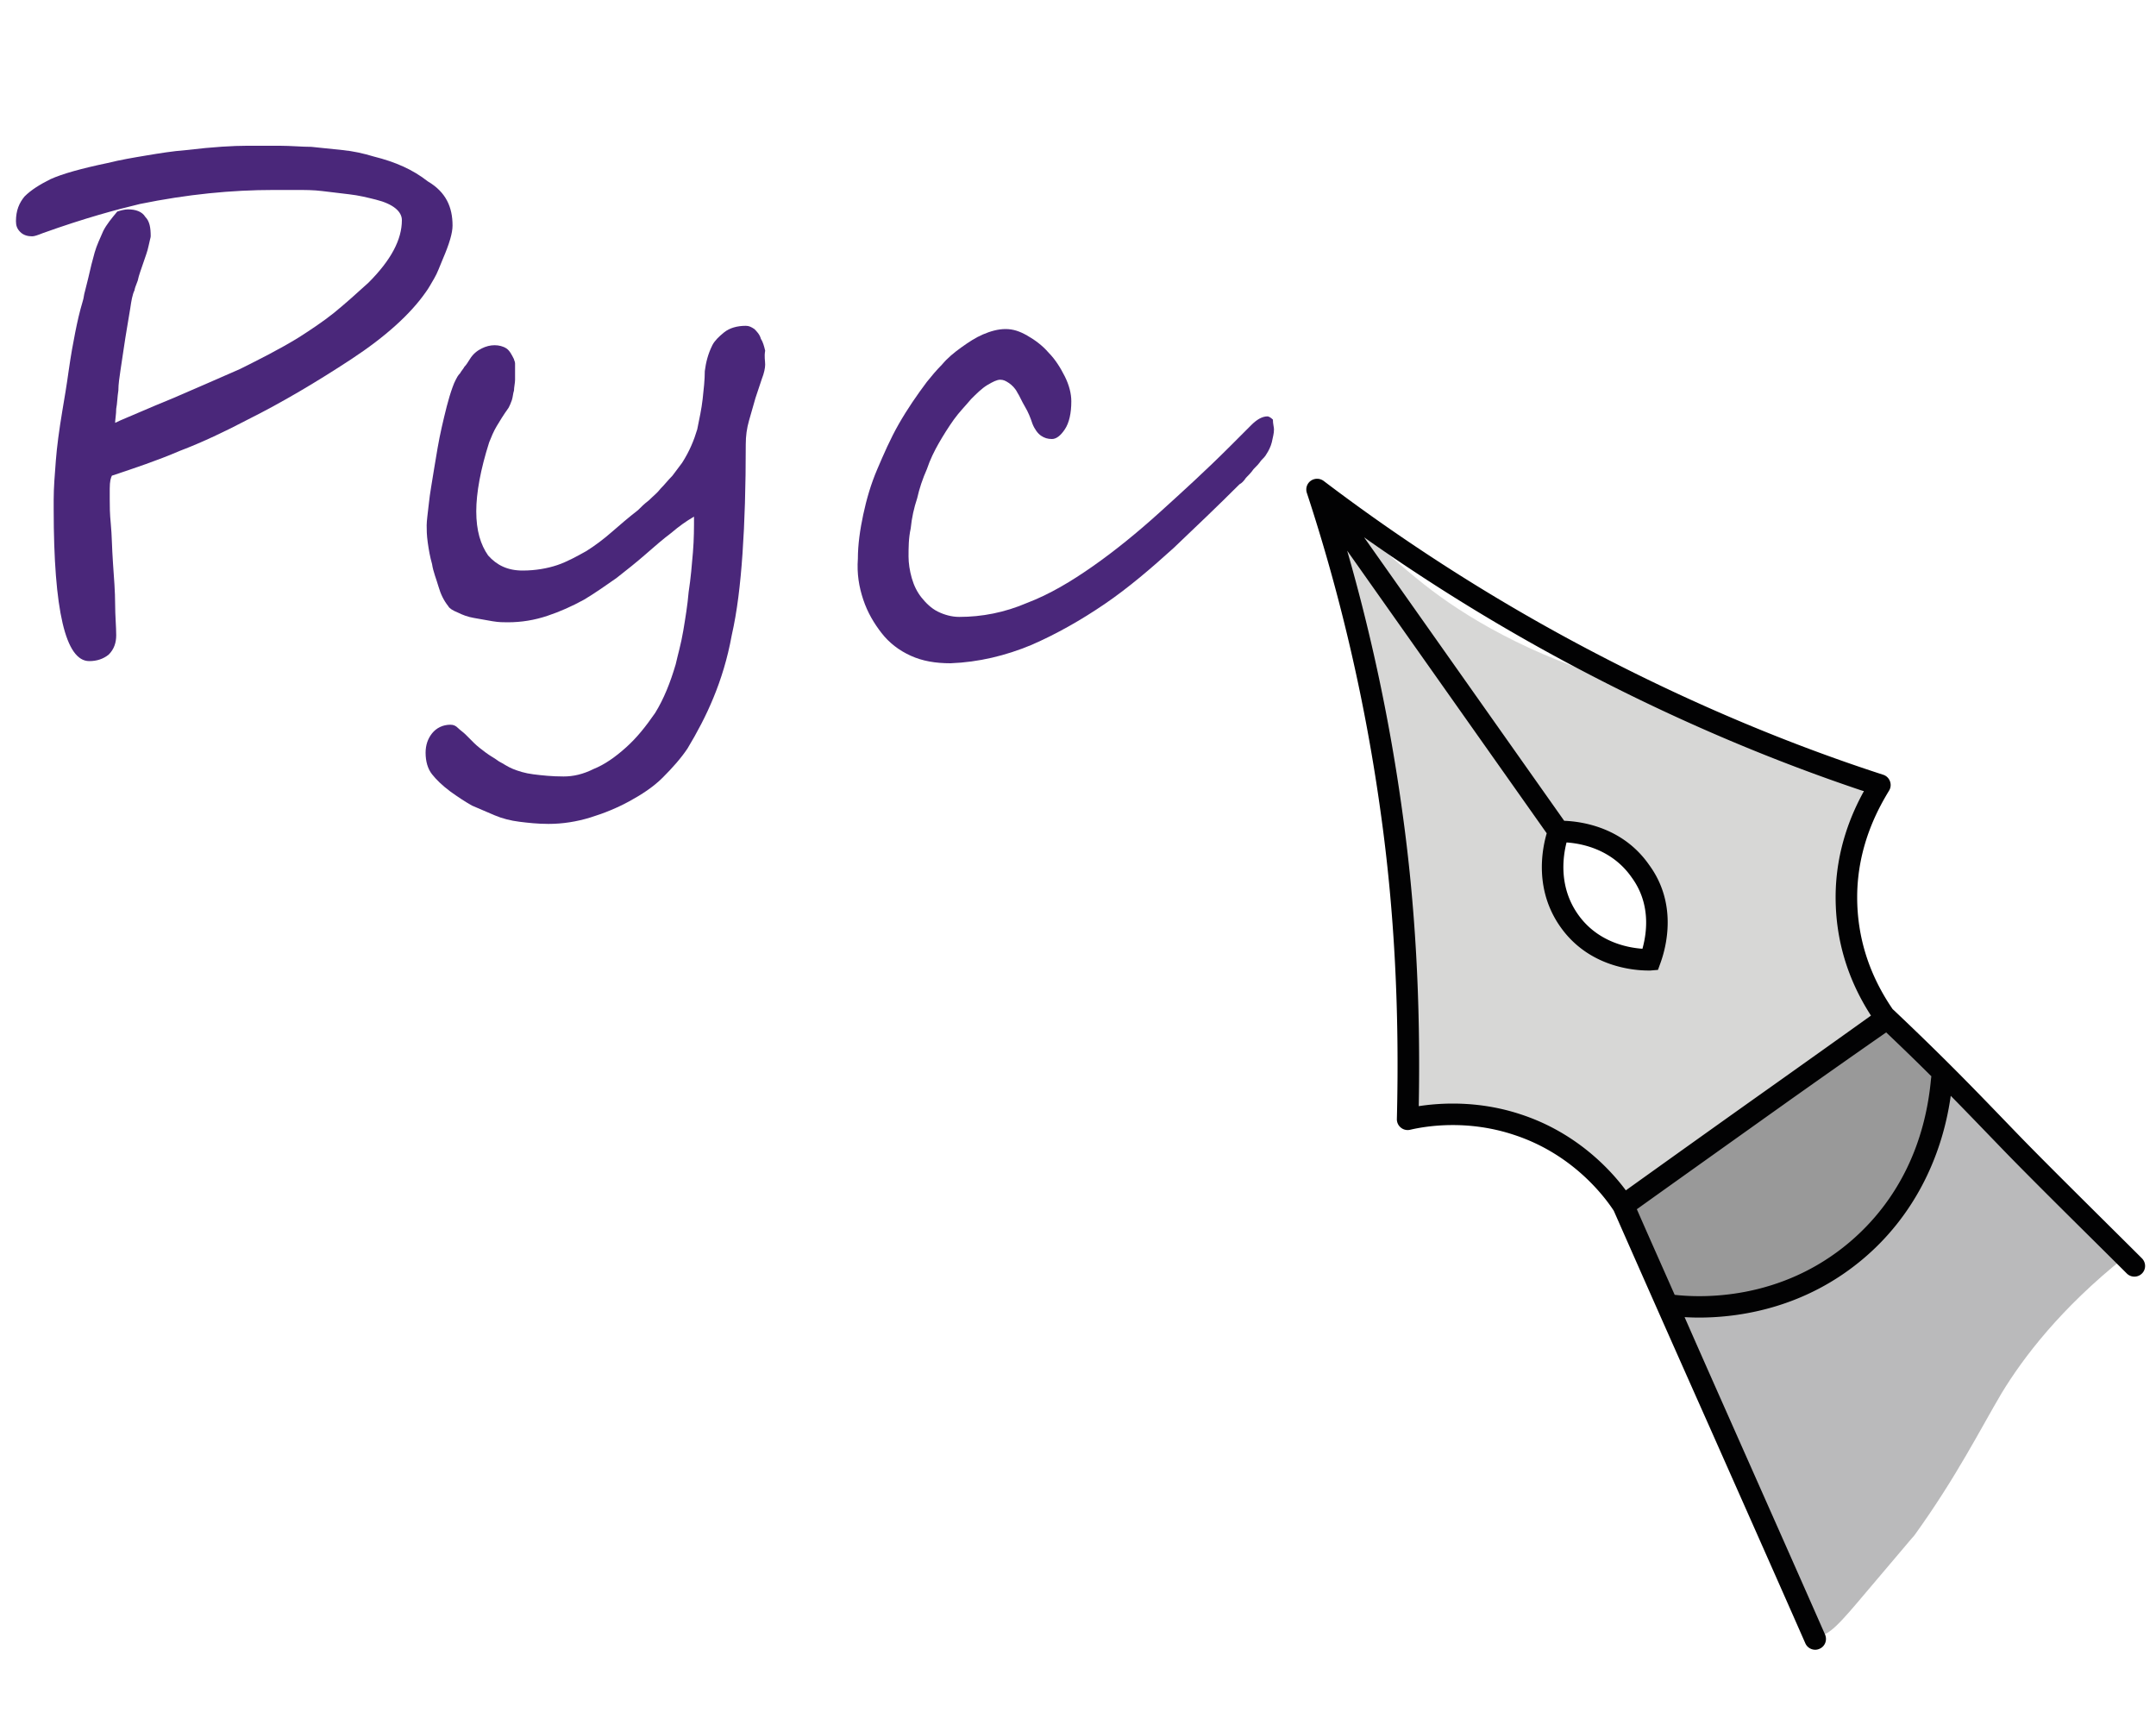
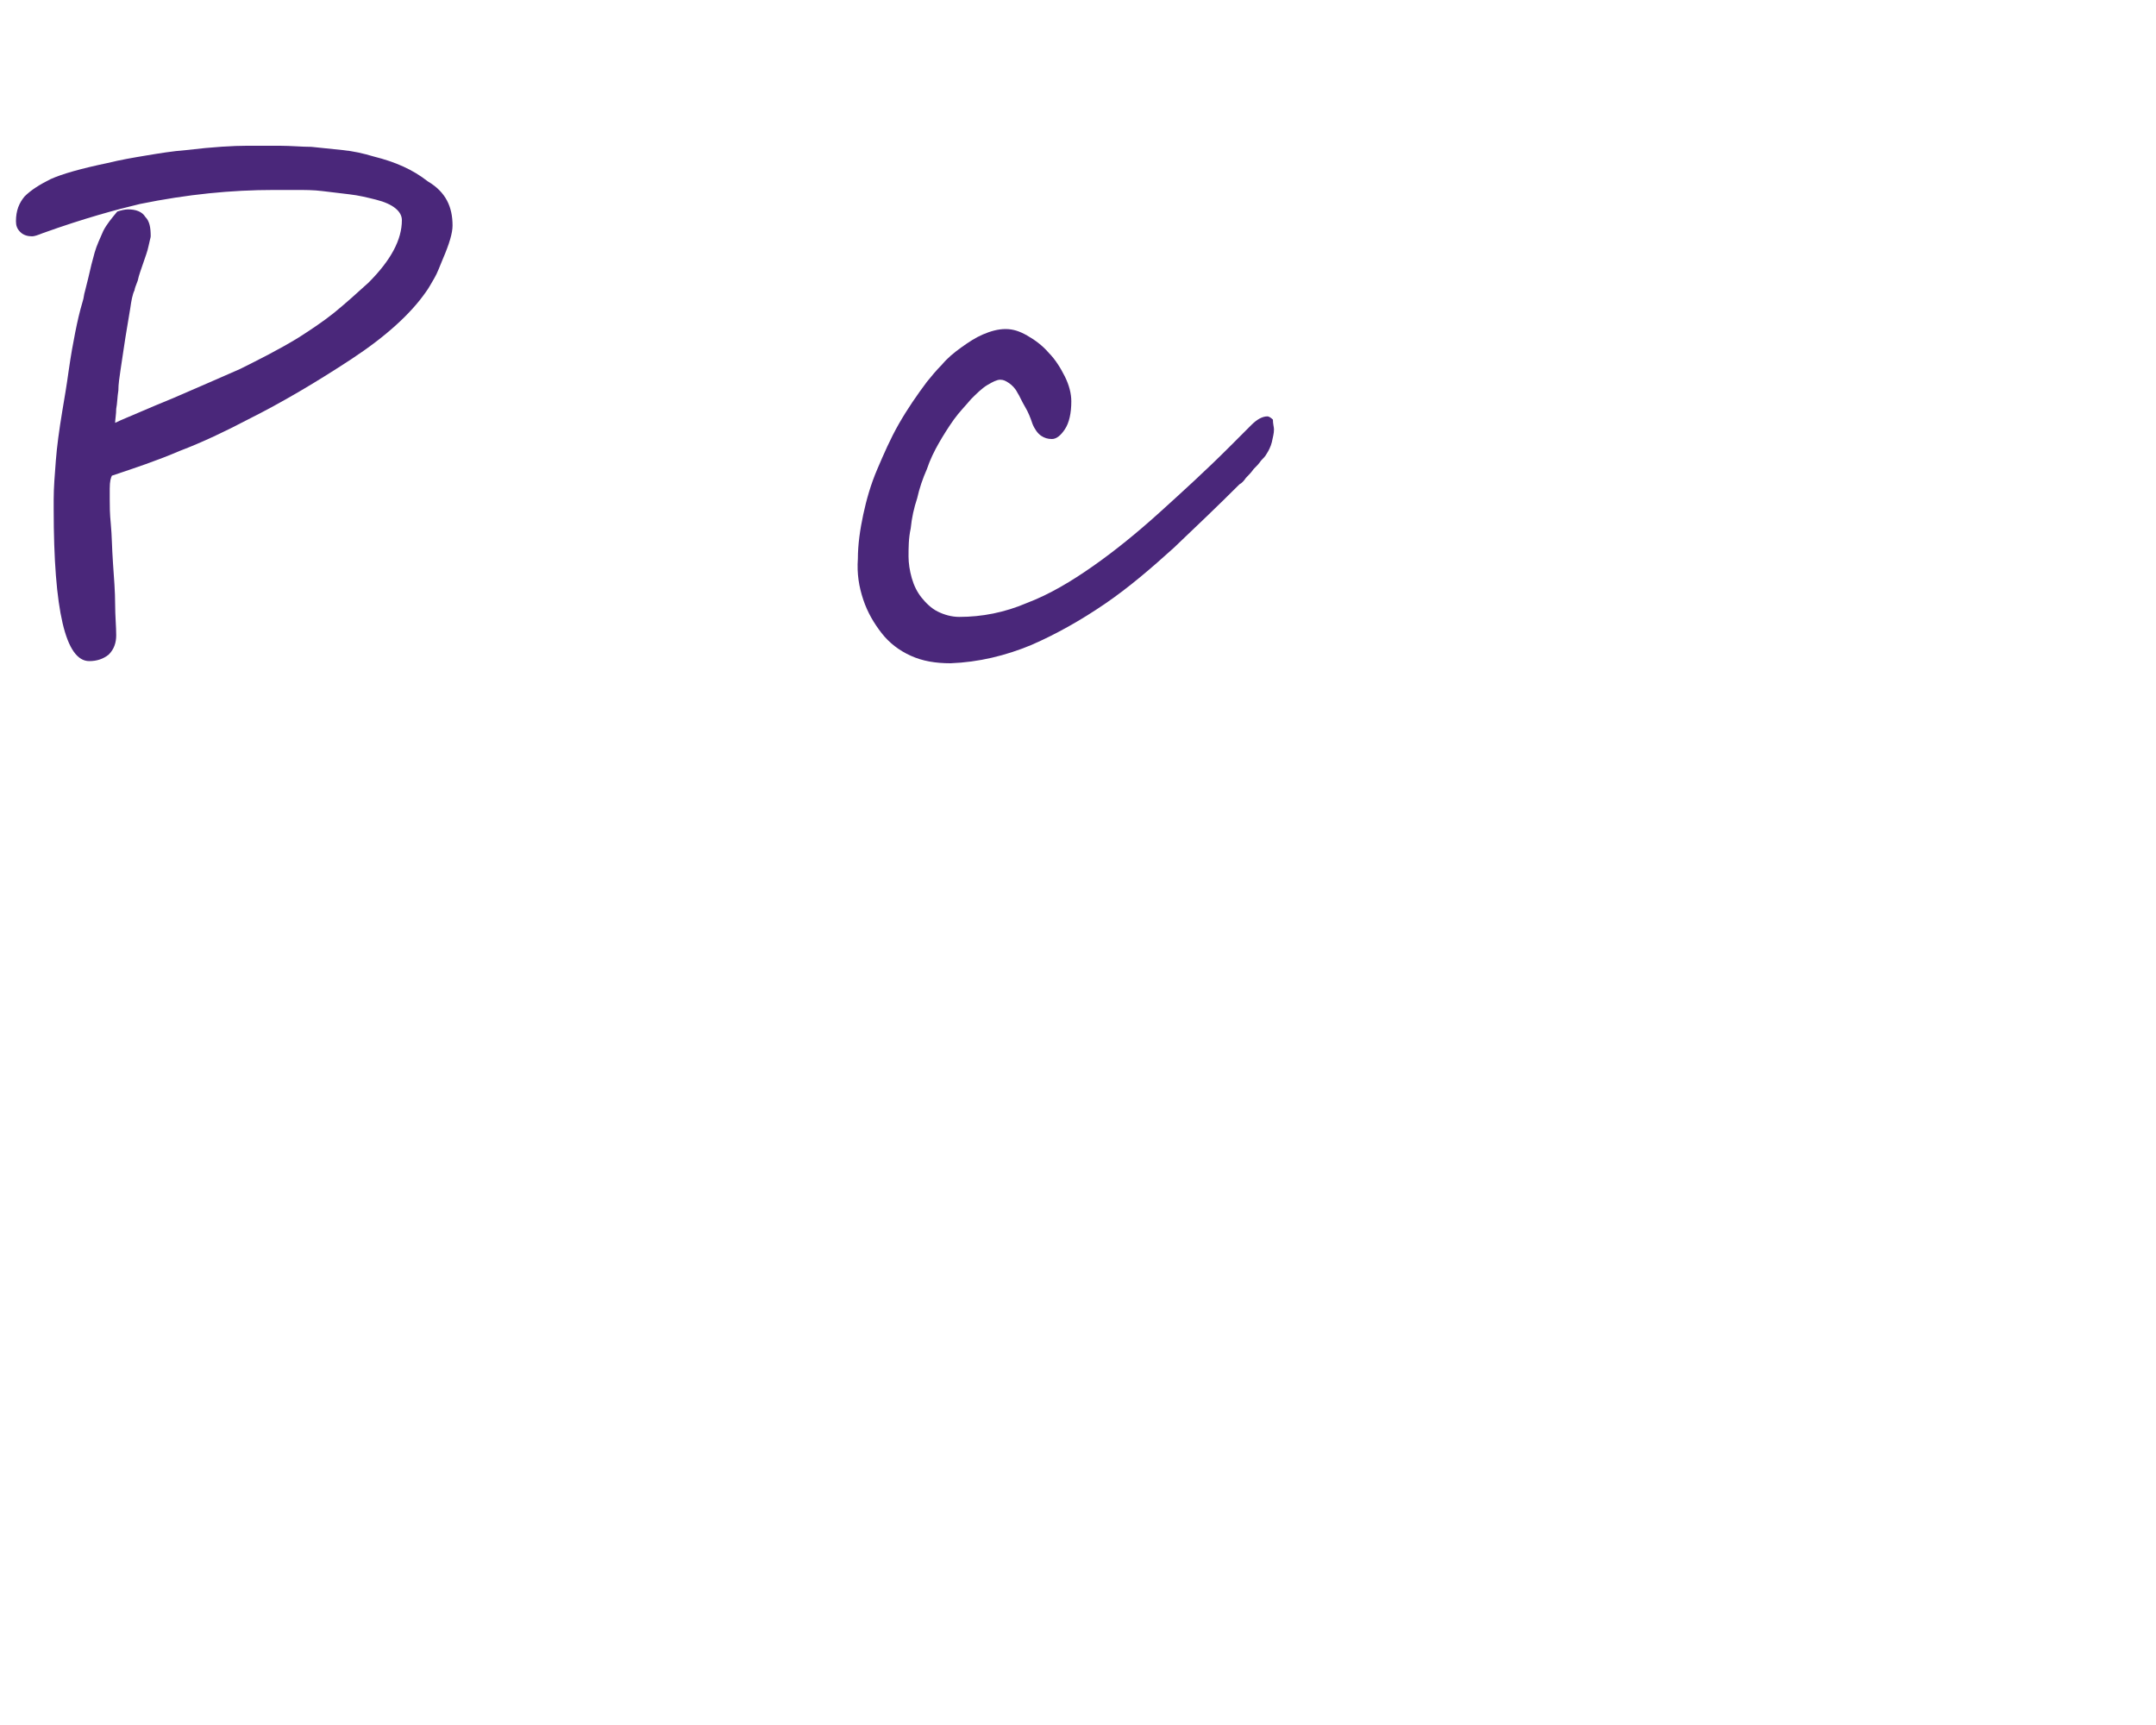
<svg xmlns="http://www.w3.org/2000/svg" version="1.1" id="obgect" x="0" y="0" viewBox="0 0 200 160" style="enable-background:new 0 0 200 160" xml:space="preserve">
  <style>.st5{fill:#4a277a}</style>
  <g id="rus">
    <g id="fill_00000057828985863022209180000011808943925440303497_">
-       <path id="_x33__00000095337069475143924640000001369016324144078242_" d="M154.88 121.42c4.1 7.4 6.2 12.7 7.3 16.3 1.4 4.5 4.7 8.4 5.8 13 0 .2.2.8.6.9.9.4 2.3-1.3 4.5-3.9 2.9-3.4 4.3-5.1 4.5-5.3 3.9-5.4 6.2-10 8.1-13.2 2-3.3 5.5-7.9 11.4-12.6-3.1-2.8-6.3-5.9-9.6-9.2-2.7-2.8-5.2-5.5-7.5-8.1 0 1.4-.5 10.1-7.9 16.6-7.2 6.4-15.8 5.7-17.2 5.5z" style="opacity:.5;fill:#777778;enable-background:new" />
-       <path id="_x32__00000143594277999065394060000003824097701873098648_" d="M152.58 111.02c-.4.2-.9.4-1.2 1-.5 1 .2 2.1 1.5 4.8 1.8 3.6 1.5 3.7 2.1 4.2.6.4 1.9 1.2 7.2-.3 4.1-1.1 6.1-1.7 8.6-3.5 7.1-5.1 8.2-13.3 8.3-14.2.2-2 .1-3.6-.1-4.7-1.3-1.2-2.6-2.5-3.9-3.8-12.2 7.7-16.4 10.9-17.8 12.3-1.5 1.4-2.4 3.2-4.7 4.2z" style="opacity:.5;fill:#343434;enable-background:new" />
-       <path id="_x31__00000020388217101782655100000014519015057224959131_" d="M170.88 72.02c-2.8-1.9-4.4-2-7.9-3.3-5.1-1.9-5.7-3.2-11.5-5.1-1.1-.4-2-.6-2.6-.8-8.4-2.7-14-6.3-17.5-9.2-4.5-3.6-8-7.8-8.9-7.2-.7.5.8 3.2 2.2 7 1.6 4.2 2.2 7.8 3.6 15 .6 3.4 2.2 12.5 2.5 24.6.1 4.2.1 7.7 0 10.2 2.3-.3 9.9-1 16.1 3.9 1.6 1.3 2.9 2.7 3.8 4l24.3-16.5-2.4-3.6c-.7-1.6-1.7-4.7-1.5-8.7.2-3.9 1.4-6.8 2.3-8.4-.5-.5-1.4-1.2-2.5-1.9zm-26 5.3c.8 0 2.3.1 3.9.8 1 .5 3.1 1.6 4.2 4.1 1.4 3.1.4 6 .2 6.5-.5.1-4 .3-6.7-2.2-2-1.9-2.3-4.2-2.4-4.6-.3-2.2.4-4 .8-4.6z" style="opacity:.5;fill:#b0b0af;enable-background:new" />
-     </g>
-     <path id="contour_00000127765322810766119550000015063234666533404091_" d="M198.69 116.71c-.88-.88-2.03-2.02-3.28-3.26-2.79-2.77-6.26-6.21-8.21-8.23l-1.4-1.45c-2.72-2.82-5.53-5.73-10.13-10.08l-.1-.09c-2.18-3.18-3.29-6.66-3.29-10.38 0-4.96 2.15-8.54 2.96-9.89.16-.26.19-.58.08-.87s-.34-.51-.63-.6c-8.67-2.81-17.36-6.46-25.85-10.84a177.696 177.696 0 0 1-26.05-16.41c-.35-.26-.83-.27-1.19-.02s-.51.71-.37 1.13c3.15 9.57 5.46 19.57 6.86 29.73 1.25 8.94 1.74 18.21 1.49 28.34-.01.31.13.61.37.8.24.2.56.27.86.2 1.45-.34 5.29-.98 9.66.48 5.46 1.79 8.41 5.77 9.23 7.03 2.94 6.67 5.9 13.35 8.87 20.02 2.97 6.7 5.95 13.4 8.9 20.1.16.37.53.6.92.6.13 0 .27-.03.4-.09.51-.22.73-.81.51-1.32-2.95-6.7-5.93-13.4-8.9-20.1-1.38-3.11-2.76-6.22-4.13-9.34.4.02.83.04 1.33.04 3.69 0 9.84-.84 15.34-5.54 4.37-3.73 7.17-9.01 8.02-15.03 1.22 1.24 2.33 2.39 3.41 3.51l1.4 1.45c1.96 2.03 5.29 5.34 8.24 8.26 1.25 1.24 2.4 2.38 3.28 3.26.39.39 1.02.39 1.41 0s.38-1.02-.01-1.41zm-57.59-13.34c-2.31-.77-4.5-1.01-6.33-1.01-1.24 0-2.32.11-3.16.24.18-9.76-.32-18.74-1.54-27.42-1.13-8.18-2.84-16.26-5.1-24.1l18.51 26.21c-.46 1.58-1.14 5.29 1.29 8.71 2.62 3.69 6.75 4.02 8.18 4.02h.13l.72-.06.24-.66c.55-1.53 1.56-5.49-1.04-9.05-2.43-3.51-6.21-4.05-7.9-4.12l-18.56-26.29a179.28 179.28 0 0 0 21.38 12.97c8.2 4.23 16.6 7.78 24.98 10.58-1.06 1.92-2.62 5.35-2.62 9.83 0 3.92 1.1 7.61 3.28 10.98-2.89 2.07-5.79 4.13-8.7 6.2-4.73 3.35-9.43 6.71-14.04 10.01-1.38-1.86-4.54-5.34-9.72-7.04zm10.28-21.96c1.74 2.39 1.41 5.04.98 6.59-1.43-.1-4.17-.64-5.96-3.16-1.8-2.53-1.44-5.3-1.08-6.7 1.46.1 4.25.65 6.06 3.27zm-6.79-4.29zm27.05 38.04c-6.49 5.54-13.93 5.21-16.29 4.94-1.17-2.65-2.35-5.29-3.51-7.94 3.83-2.74 7.68-5.48 11.54-8.23.88-.63 1.76-1.25 2.64-1.88 2.98-2.11 5.96-4.21 8.95-6.29 1.59 1.51 2.96 2.84 4.18 4.06-.51 6.26-3.09 11.56-7.51 15.34z" style="fill:#020203" />
+       </g>
    <g id="font_00000121278632323580914150000014501470498320953008_" style="enable-background:new">
      <path id="р_00000172417552589306479740000002828451305723008143_" class="st5" d="M41.98 20.92c0 .7-.3 1.7-.9 3.1-.3.7-.5 1.3-.8 1.8s-.5.9-.8 1.3c-1.4 2-3.7 4.1-6.9 6.2-3.2 2.1-6.4 4-9.6 5.6-2.1 1.1-4.2 2.1-6.3 2.9-2.1.9-4.2 1.6-6.3 2.3-.1.2-.2.5-.2 1.2v1c0 .6 0 1.3.1 2.3s.1 2.2.2 3.6.2 2.7.2 3.8.1 2.1.1 2.9c0 .7-.2 1.3-.7 1.8-.5.4-1.1.6-1.8.6-2.2 0-3.3-4.7-3.3-14.1v-.9c0-1.1.1-2.3.2-3.6.1-1.3.3-2.8.6-4.6l.3-1.8c.1-.6.2-1.3.3-2 .2-1.4.4-2.5.6-3.5.2-1 .4-1.9.7-2.9.1-.3.1-.6.2-.9l.3-1.2c.2-.9.4-1.7.6-2.4.2-.7.5-1.3.8-2 .3-.6.8-1.2 1.3-1.8.3-.1.7-.2 1-.2.7 0 1.3.2 1.6.7.4.4.5 1 .5 1.8 0 .1-.1.4-.2.9s-.3 1-.5 1.6-.4 1.1-.5 1.6c-.2.5-.3.8-.3.9-.2.4-.3 1-.4 1.7l-.3 1.8c-.1.6-.2 1.2-.3 1.9s-.2 1.3-.3 2-.2 1.3-.2 1.9c-.1.6-.1 1.2-.2 1.7 0 .5-.1 1-.1 1.3.6-.3 1.4-.6 2.3-1 .9-.4 1.9-.8 3.1-1.3 2.3-1 4.4-1.9 6.2-2.7 1.8-.9 3.6-1.8 5.4-2.9 1.1-.7 2.3-1.5 3.3-2.3 1.1-.9 2.1-1.8 3.2-2.8 2.1-2.1 3.1-4 3.1-5.8 0-.8-.8-1.5-2.4-1.9-.8-.2-1.6-.4-2.5-.5-.9-.1-1.6-.2-2.5-.3-.8-.1-1.6-.1-2.4-.1h-2.1c-3.9 0-8 .4-12.4 1.3-2.1.5-5.1 1.3-9 2.7-.5.2-.8.3-1 .3-.4 0-.8-.1-1.1-.4-.3-.3-.4-.6-.4-1 0-1 .3-1.7.8-2.3.6-.6 1.4-1.1 2.4-1.6 1.1-.5 2.9-1 5.3-1.5 1.2-.3 2.4-.5 3.6-.7 1.2-.2 2.4-.4 3.7-.5 2.5-.3 4.4-.4 5.6-.4h3.1c1 0 2 .1 2.9.1 1 .1 1.9.2 2.9.3 1 .1 1.9.3 2.9.6 2 .5 3.6 1.2 5 2.3 1.7 1 2.3 2.4 2.3 4.1z" />
-       <path id="у" class="st5" d="M70.98 33.82c0 .3-.1.8-.3 1.3l-.6 1.8-.6 2.1c-.2.7-.3 1.4-.3 2.2 0 3.9-.1 7.2-.3 10.1s-.5 5.4-1 7.6c-.4 2.2-1 4.1-1.7 5.8-.7 1.7-1.5 3.2-2.4 4.7-.6.9-1.4 1.8-2.3 2.7-.9.9-2 1.6-3.1 2.2s-2.3 1.1-3.6 1.5-2.6.6-3.9.6c-1 0-1.9-.1-2.7-.2s-1.6-.3-2.3-.6l-2.1-.9c-.7-.4-1.3-.8-2-1.3-.8-.6-1.3-1.1-1.7-1.6s-.6-1.2-.6-2c0-.7.2-1.3.6-1.8.4-.5 1-.8 1.7-.8.3 0 .5.1.7.3.2.2.5.4.7.6l.8.8c.3.3.7.6 1.1.9.4.3.8.5 1.2.8.4.2.8.5 1.3.7s1.1.4 1.9.5 1.7.2 2.8.2c.9 0 1.8-.2 2.8-.7 1-.4 2-1.1 3-2s1.8-1.9 2.7-3.2c.8-1.3 1.4-2.8 1.9-4.5.2-.9.5-1.9.7-3.1s.4-2.4.5-3.6c.2-1.3.3-2.5.4-3.7s.1-2.3.1-3.3c-.7.4-1.4.9-2.1 1.5-.8.6-1.6 1.3-2.4 2-.8.7-1.8 1.5-2.7 2.2-1 .7-2 1.4-3 2-1.1.6-2.2 1.1-3.4 1.5s-2.4.6-3.7.6c-.4 0-.8 0-1.4-.1-.6-.1-1.1-.2-1.7-.3s-1.1-.3-1.5-.5c-.5-.2-.8-.4-.9-.6-.4-.5-.7-1.1-.9-1.8s-.5-1.4-.6-2.1c-.2-.7-.3-1.3-.4-2s-.1-1.2-.1-1.6.1-1.1.2-2c.1-1 .3-2 .5-3.3.2-1.2.4-2.5.7-3.8s.6-2.6 1-3.7c.1-.3.2-.5.3-.7s.2-.4.4-.6c.1-.2.3-.4.4-.6.2-.2.3-.4.5-.7.3-.5.7-.8 1.1-1 .4-.2.8-.3 1.2-.3s.8.1 1.1.3.5.6.7 1c0 .1.1.2.1.4v1.5c0 .3-.1.7-.1 1-.1.3-.1.6-.2.9-.1.3-.2.5-.3.7-.5.7-.8 1.2-1.1 1.7s-.5 1-.7 1.5c-.8 2.5-1.2 4.7-1.2 6.4 0 1.8.4 3.1 1.1 4.1.8.9 1.8 1.4 3.2 1.4 1.2 0 2.3-.2 3.2-.5s1.8-.8 2.7-1.3c.8-.5 1.6-1.1 2.4-1.8.8-.7 1.5-1.3 2.4-2 .3-.3.6-.6 1-.9.4-.4.8-.7 1.1-1.1.4-.4.7-.8 1.1-1.2l.9-1.2c.7-1.1 1.1-2.1 1.4-3.1.2-1 .4-1.9.5-2.8.1-.9.2-1.8.2-2.6.1-.8.3-1.6.7-2.4.2-.4.6-.8 1.1-1.2s1.2-.6 2-.6c.3 0 .5.1.8.3.2.2.5.5.6.9.2.3.3.7.4 1.1-.1.6 0 .9 0 1.3z" />
      <path id="с" class="st5" d="M118.18 39.82c0 .4-.1.7-.2 1.2-.1.4-.3.8-.5 1.1-.1.2-.3.4-.5.6-.2.3-.4.5-.7.8-.2.3-.5.6-.7.8-.2.3-.4.5-.6.6-2 2-4 3.9-6.1 5.9-2.1 1.9-4.2 3.7-6.4 5.2s-4.5 2.8-6.8 3.8c-2.4 1-4.9 1.6-7.5 1.7-1.4 0-2.6-.2-3.7-.7s-2-1.2-2.7-2.1-1.3-1.9-1.7-3.1-.6-2.4-.5-3.8c0-1.3.2-2.7.5-4.1s.7-2.8 1.3-4.2 1.2-2.8 2-4.2 1.7-2.7 2.6-3.9c.4-.5.9-1.1 1.4-1.6.5-.6 1.1-1.1 1.8-1.6s1.3-.9 2-1.2 1.4-.5 2.1-.5c.7 0 1.3.2 2 .6s1.4.9 2 1.6c.6.6 1.1 1.4 1.5 2.2s.6 1.6.6 2.3c0 1.1-.2 2-.6 2.6-.4.6-.8.9-1.2.9s-.7-.1-1-.3-.6-.6-.8-1.1c-.2-.6-.4-1.1-.7-1.6s-.5-1-.7-1.3c-.2-.4-.5-.7-.8-.9s-.5-.3-.8-.3-.7.2-1.2.5-1 .8-1.5 1.3c-.5.6-1.1 1.2-1.6 1.9s-1 1.5-1.4 2.2-.8 1.5-1.1 2.4c-.4.9-.7 1.8-.9 2.7-.3.9-.5 1.8-.6 2.8-.2.9-.2 1.8-.2 2.6 0 .6.1 1.3.3 2s.5 1.3.9 1.8.9 1 1.5 1.3 1.3.5 2 .5c2.1 0 4.2-.4 6.3-1.3 2.1-.8 4.1-2 6.1-3.4s4.1-3.1 6.2-5c2.1-1.9 4.3-3.9 6.5-6.1l2-2c.5-.5 1-.8 1.5-.8.1 0 .3.1.5.3 0 .4.1.7.1.9z" />
    </g>
  </g>
</svg>